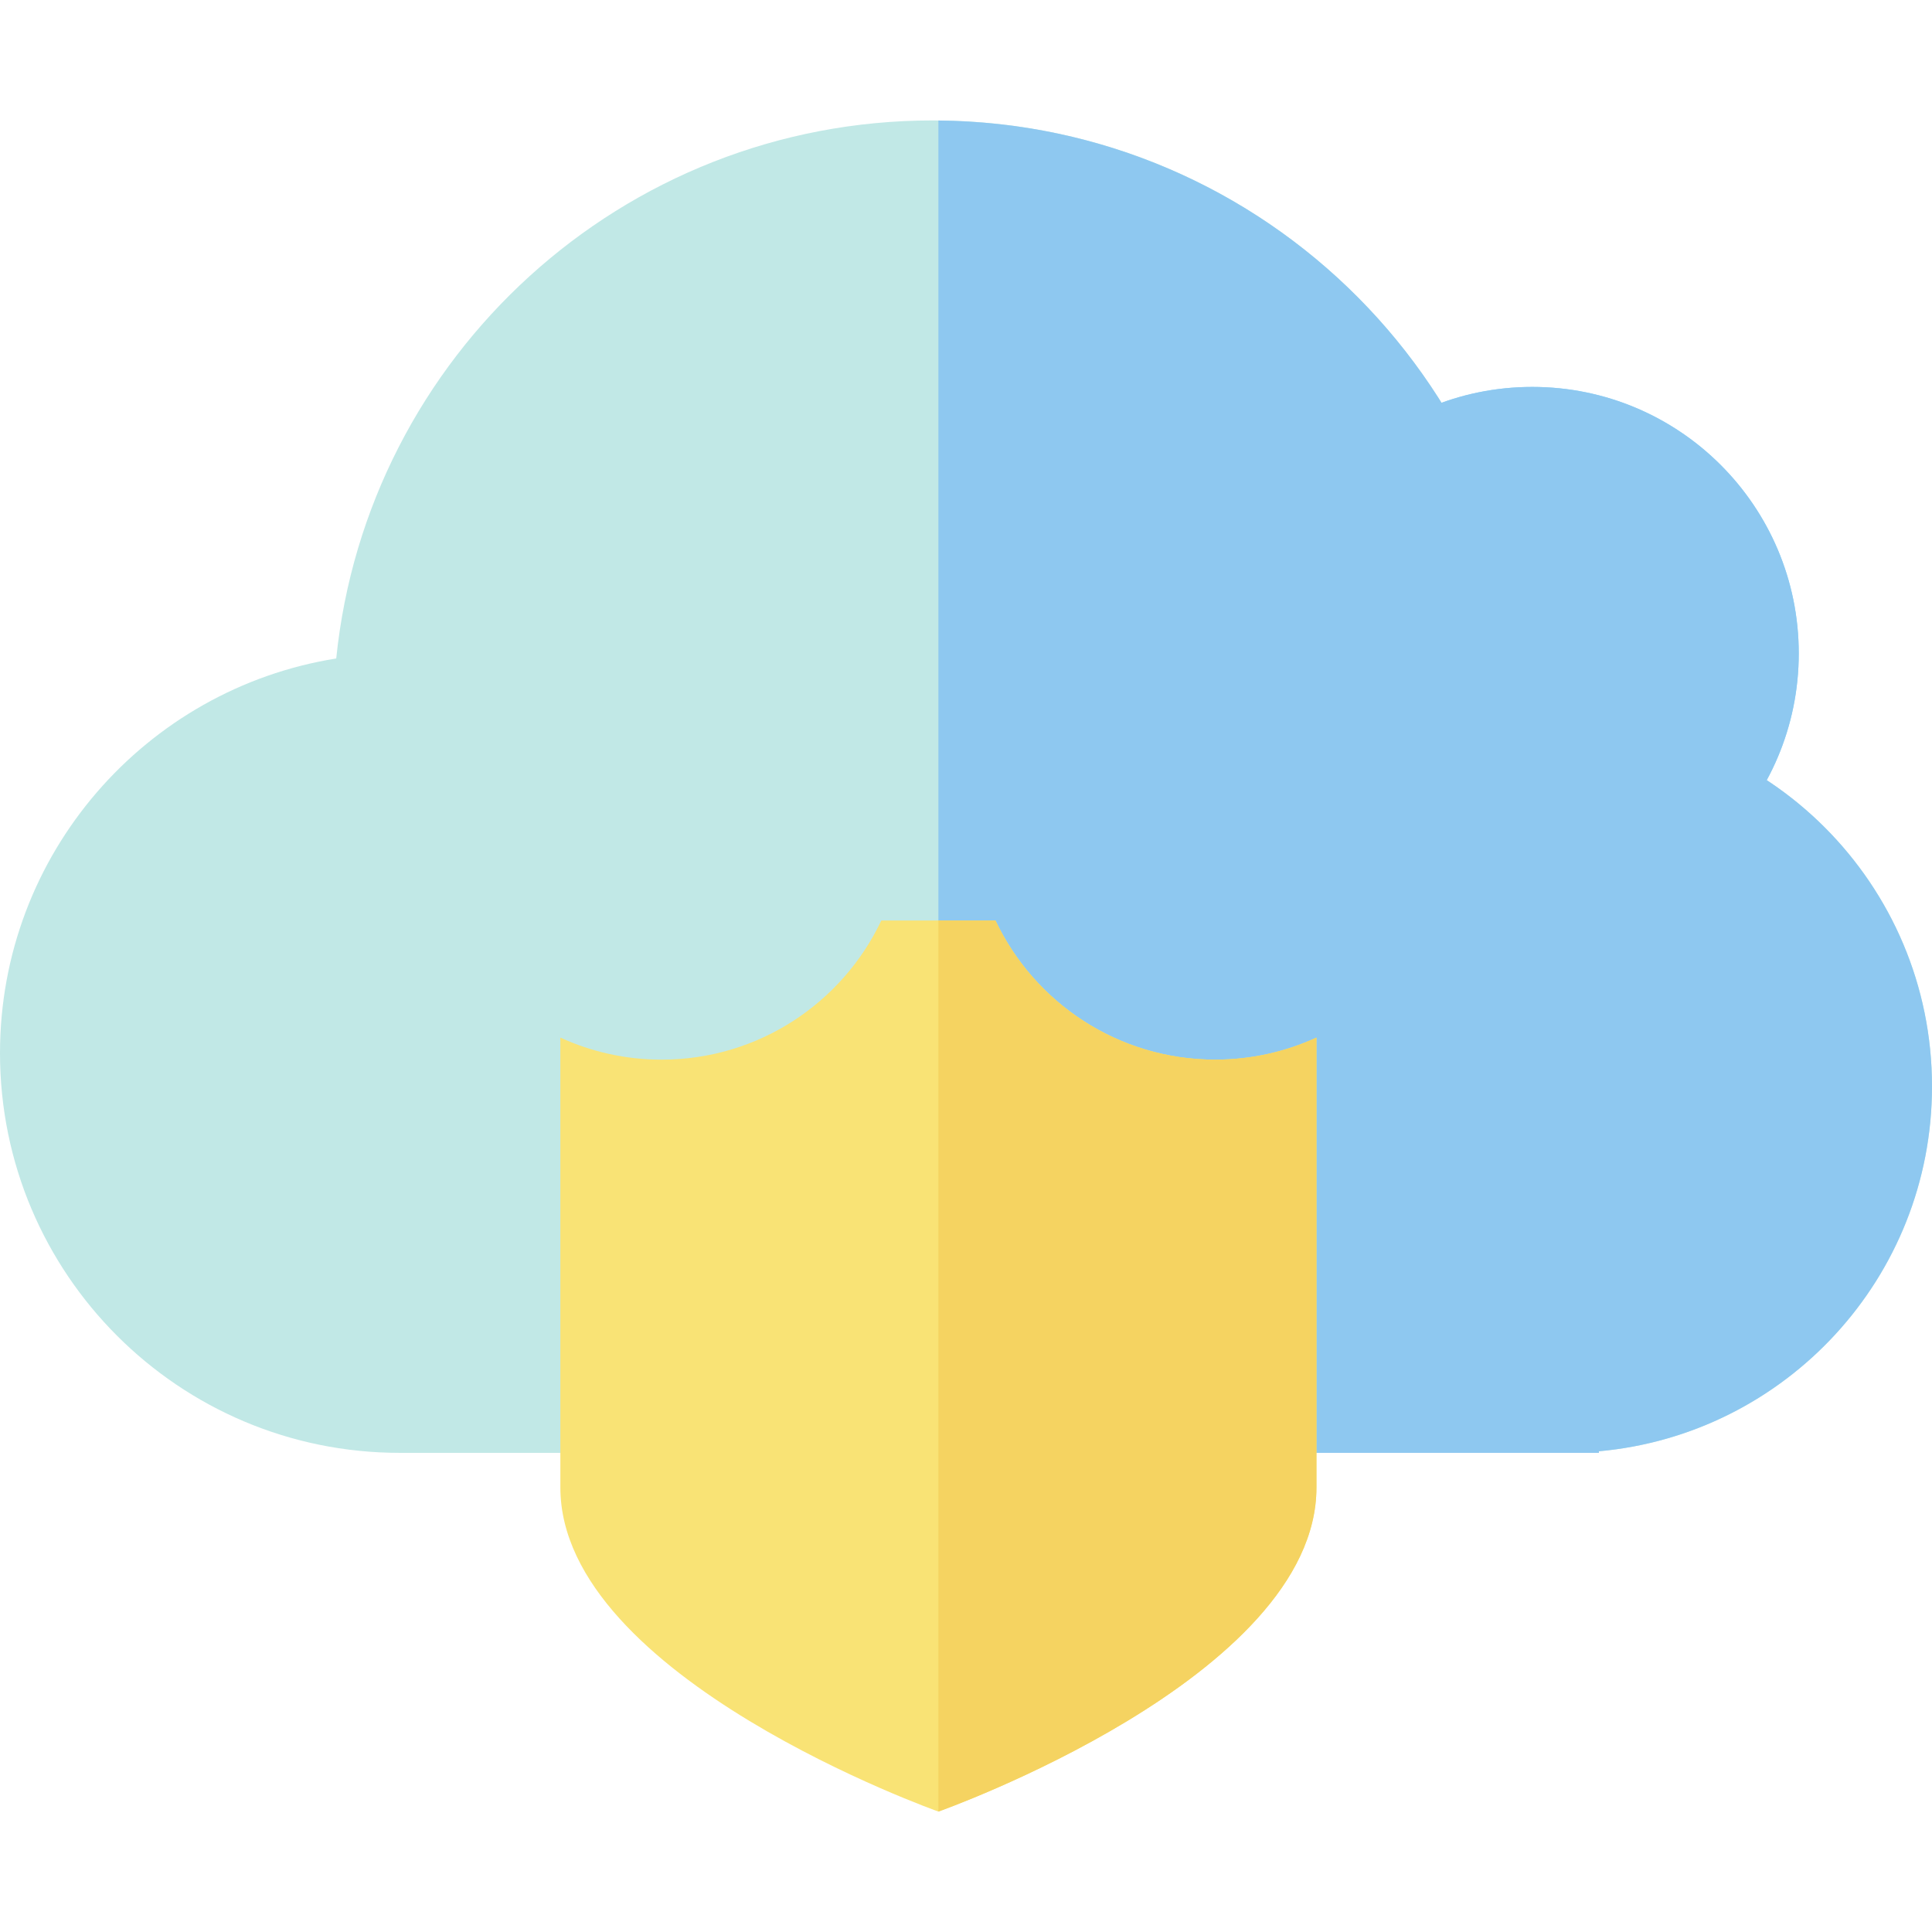
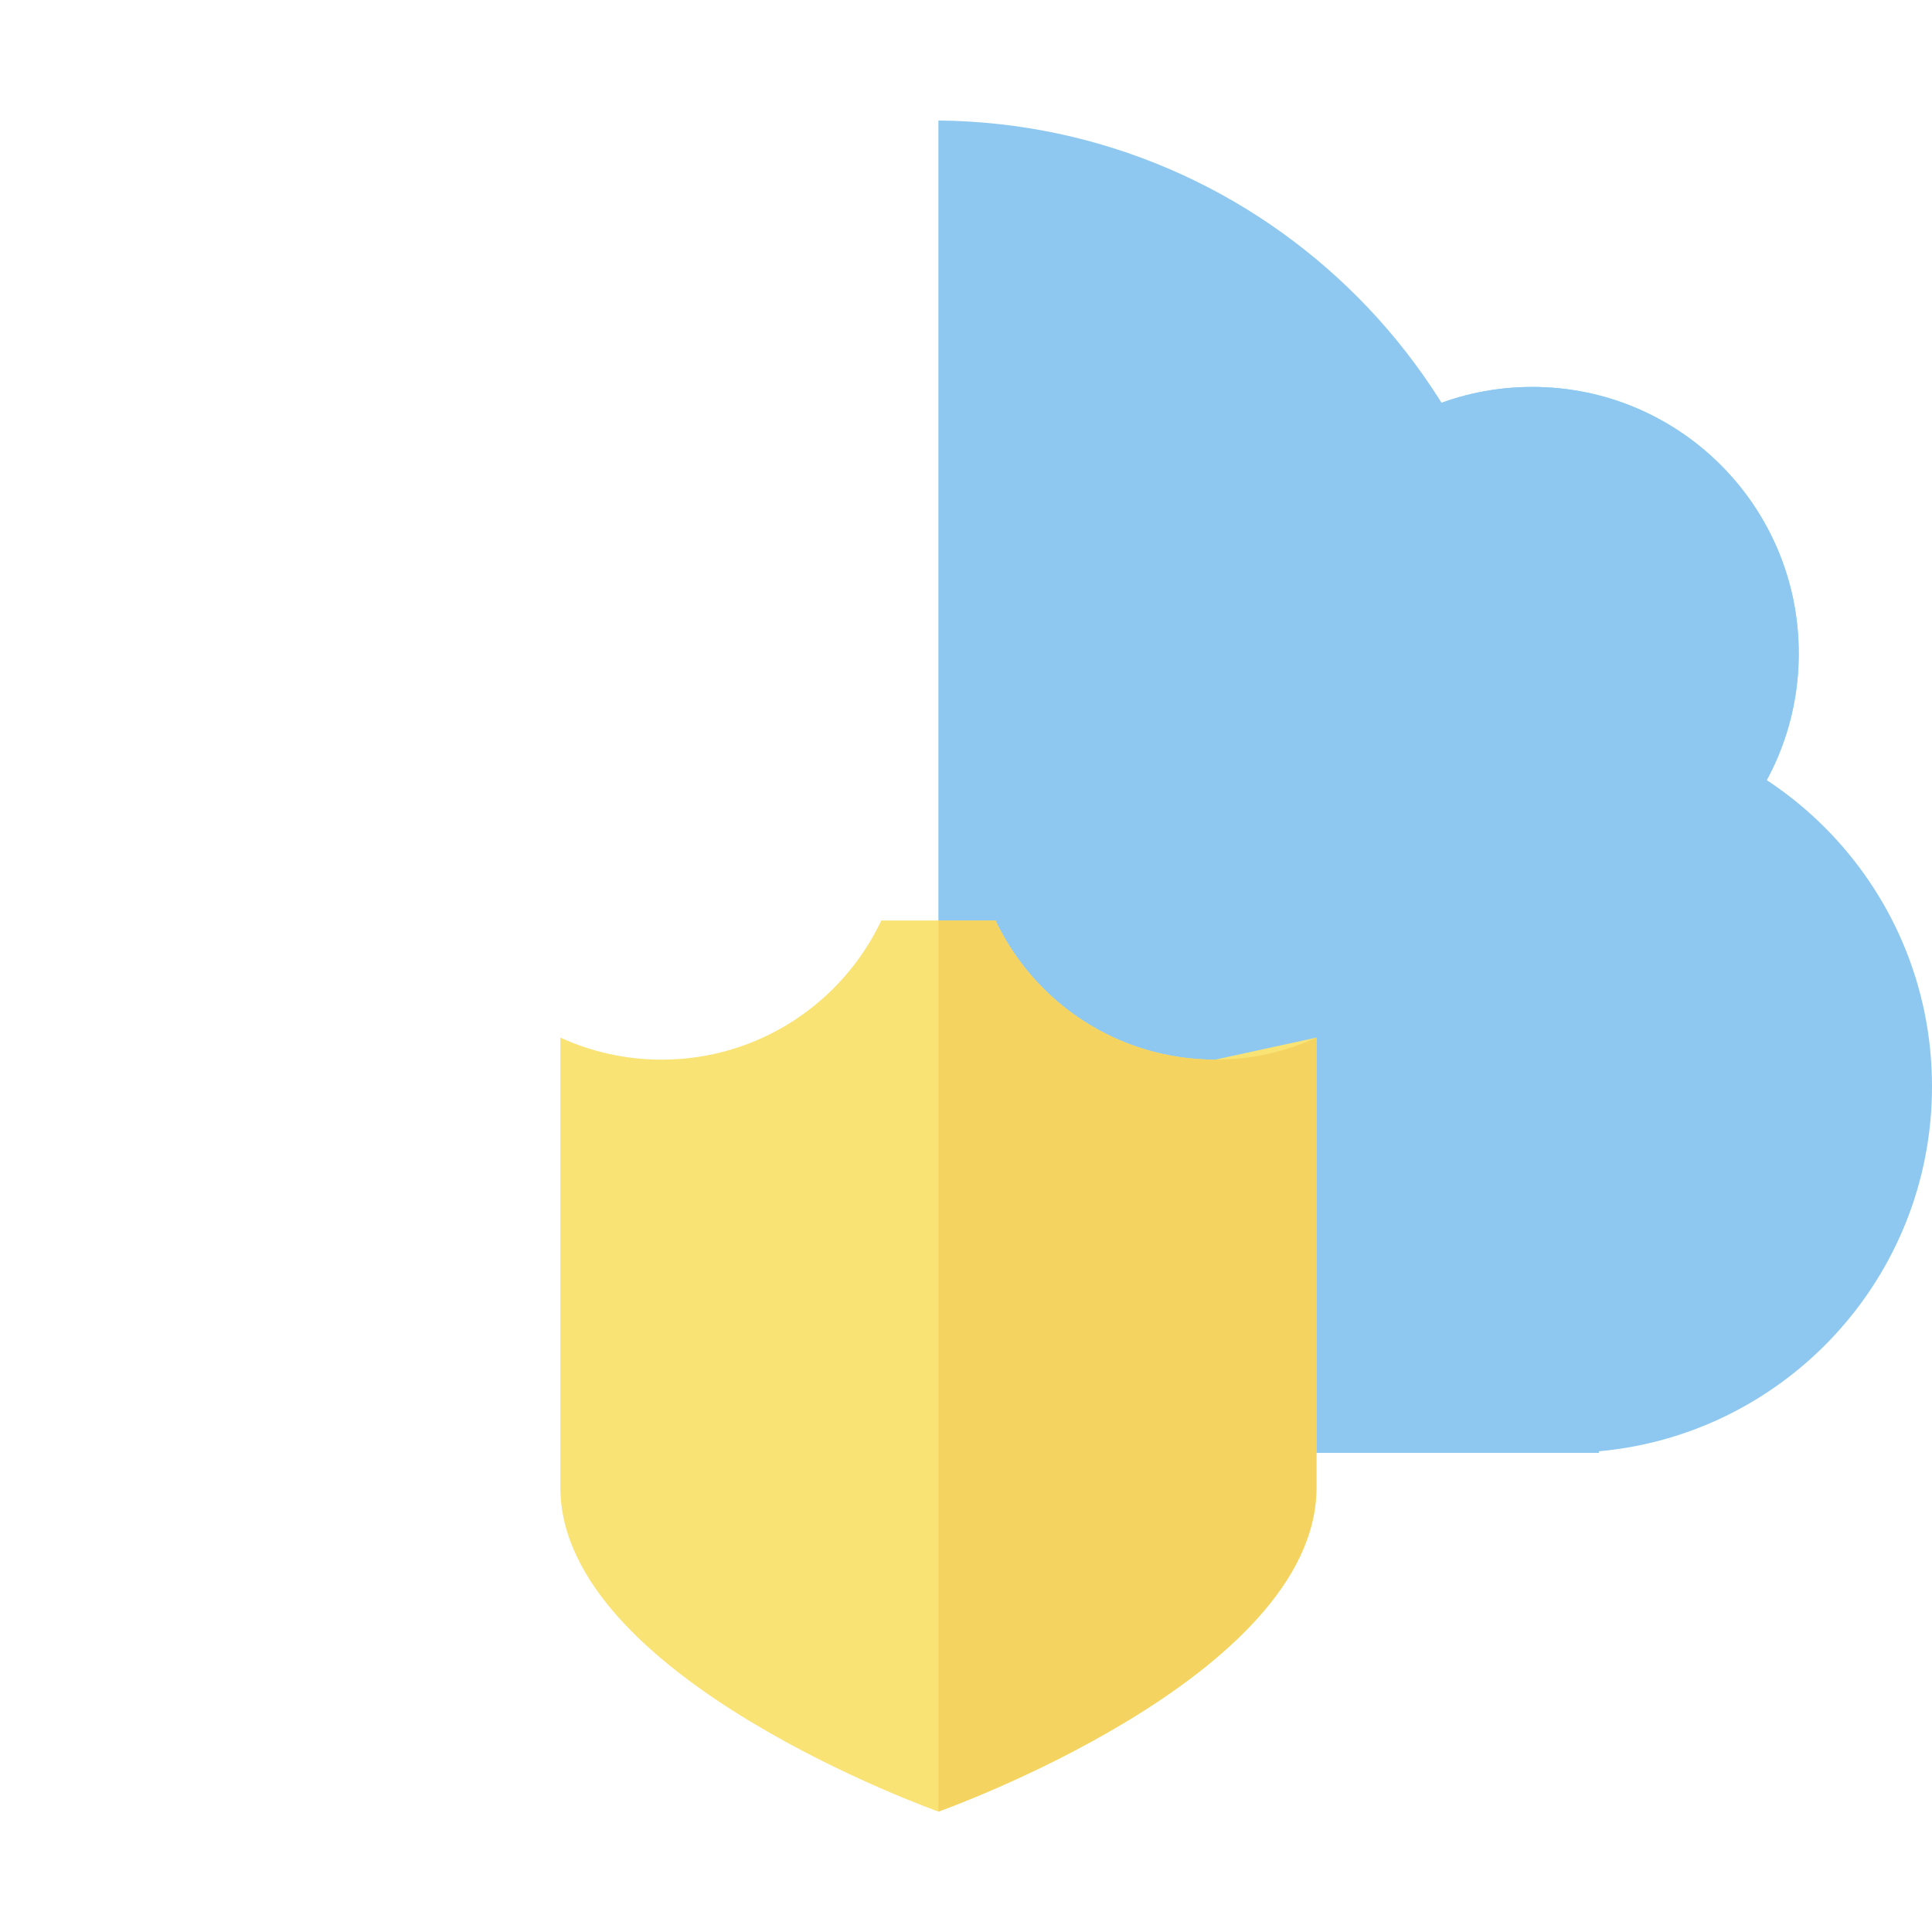
<svg xmlns="http://www.w3.org/2000/svg" height="800px" width="800px" version="1.1" id="Capa_1" viewBox="0 0 350 350" xml:space="preserve">
  <g id="XMLID_880_">
    <g id="XMLID_881_">
      <g id="XMLID_887_">
        <g id="XMLID_883_">
          <circle id="XMLID_884_" style="fill:#94DAF9;" cx="277.586" cy="118.37" r="48.276" />
          <g id="XMLID_885_">
-             <path id="XMLID_886_" style="fill:#C1E8E6;" d="M350,196.818c0-36.66-29.719-66.379-66.379-66.379       c-2.037,0-4.048,0.106-6.038,0.286c0-0.095,0.004-0.19,0.004-0.286c0-59.99-48.631-108.621-108.621-108.621       c-56.225,0-102.472,42.719-108.055,97.471C26.386,124.802,0,154.707,0,190.784c0,39.993,32.421,72.414,72.414,72.414h217.241       v-0.285C323.486,259.861,350,231.443,350,196.818z" />
-           </g>
+             </g>
        </g>
      </g>
      <circle id="XMLID_894_" style="fill:#8EC8F0;" cx="277.586" cy="118.37" r="48.276" />
      <path id="XMLID_897_" style="fill:#8EC8F0;" d="M283.621,130.439c-2.037,0-4.048,0.106-6.038,0.286    c0-0.095,0.004-0.19,0.004-0.286c0-59.644-48.074-108.051-107.586-108.608v241.366h119.655v-0.285    c33.83-3.051,60.345-31.469,60.345-66.094C350,160.158,320.281,130.439,283.621,130.439z" />
    </g>
    <g id="XMLID_898_">
-       <path id="XMLID_901_" style="fill:#F9E375;" d="M220.141,191.965c-17.582,0-32.746-10.311-39.802-25.211h-20.677    c-7.056,14.9-22.22,25.211-39.802,25.211c-6.547,0-12.759-1.431-18.344-3.995v81.51c0,34.479,68.485,58.701,68.485,58.701    s68.485-24.222,68.485-58.701v-81.51C232.9,190.533,226.688,191.965,220.141,191.965z" />
+       <path id="XMLID_901_" style="fill:#F9E375;" d="M220.141,191.965c-17.582,0-32.746-10.311-39.802-25.211h-20.677    c-7.056,14.9-22.22,25.211-39.802,25.211c-6.547,0-12.759-1.431-18.344-3.995v81.51c0,34.479,68.485,58.701,68.485,58.701    s68.485-24.222,68.485-58.701v-81.51z" />
      <path id="XMLID_904_" style="fill:#F5D361;" d="M220.141,191.965c-17.582,0-32.746-10.311-39.802-25.211H170v161.429    c0,0,68.485-24.222,68.485-58.701v-81.51C232.9,190.533,226.688,191.965,220.141,191.965z" />
    </g>
  </g>
</svg>